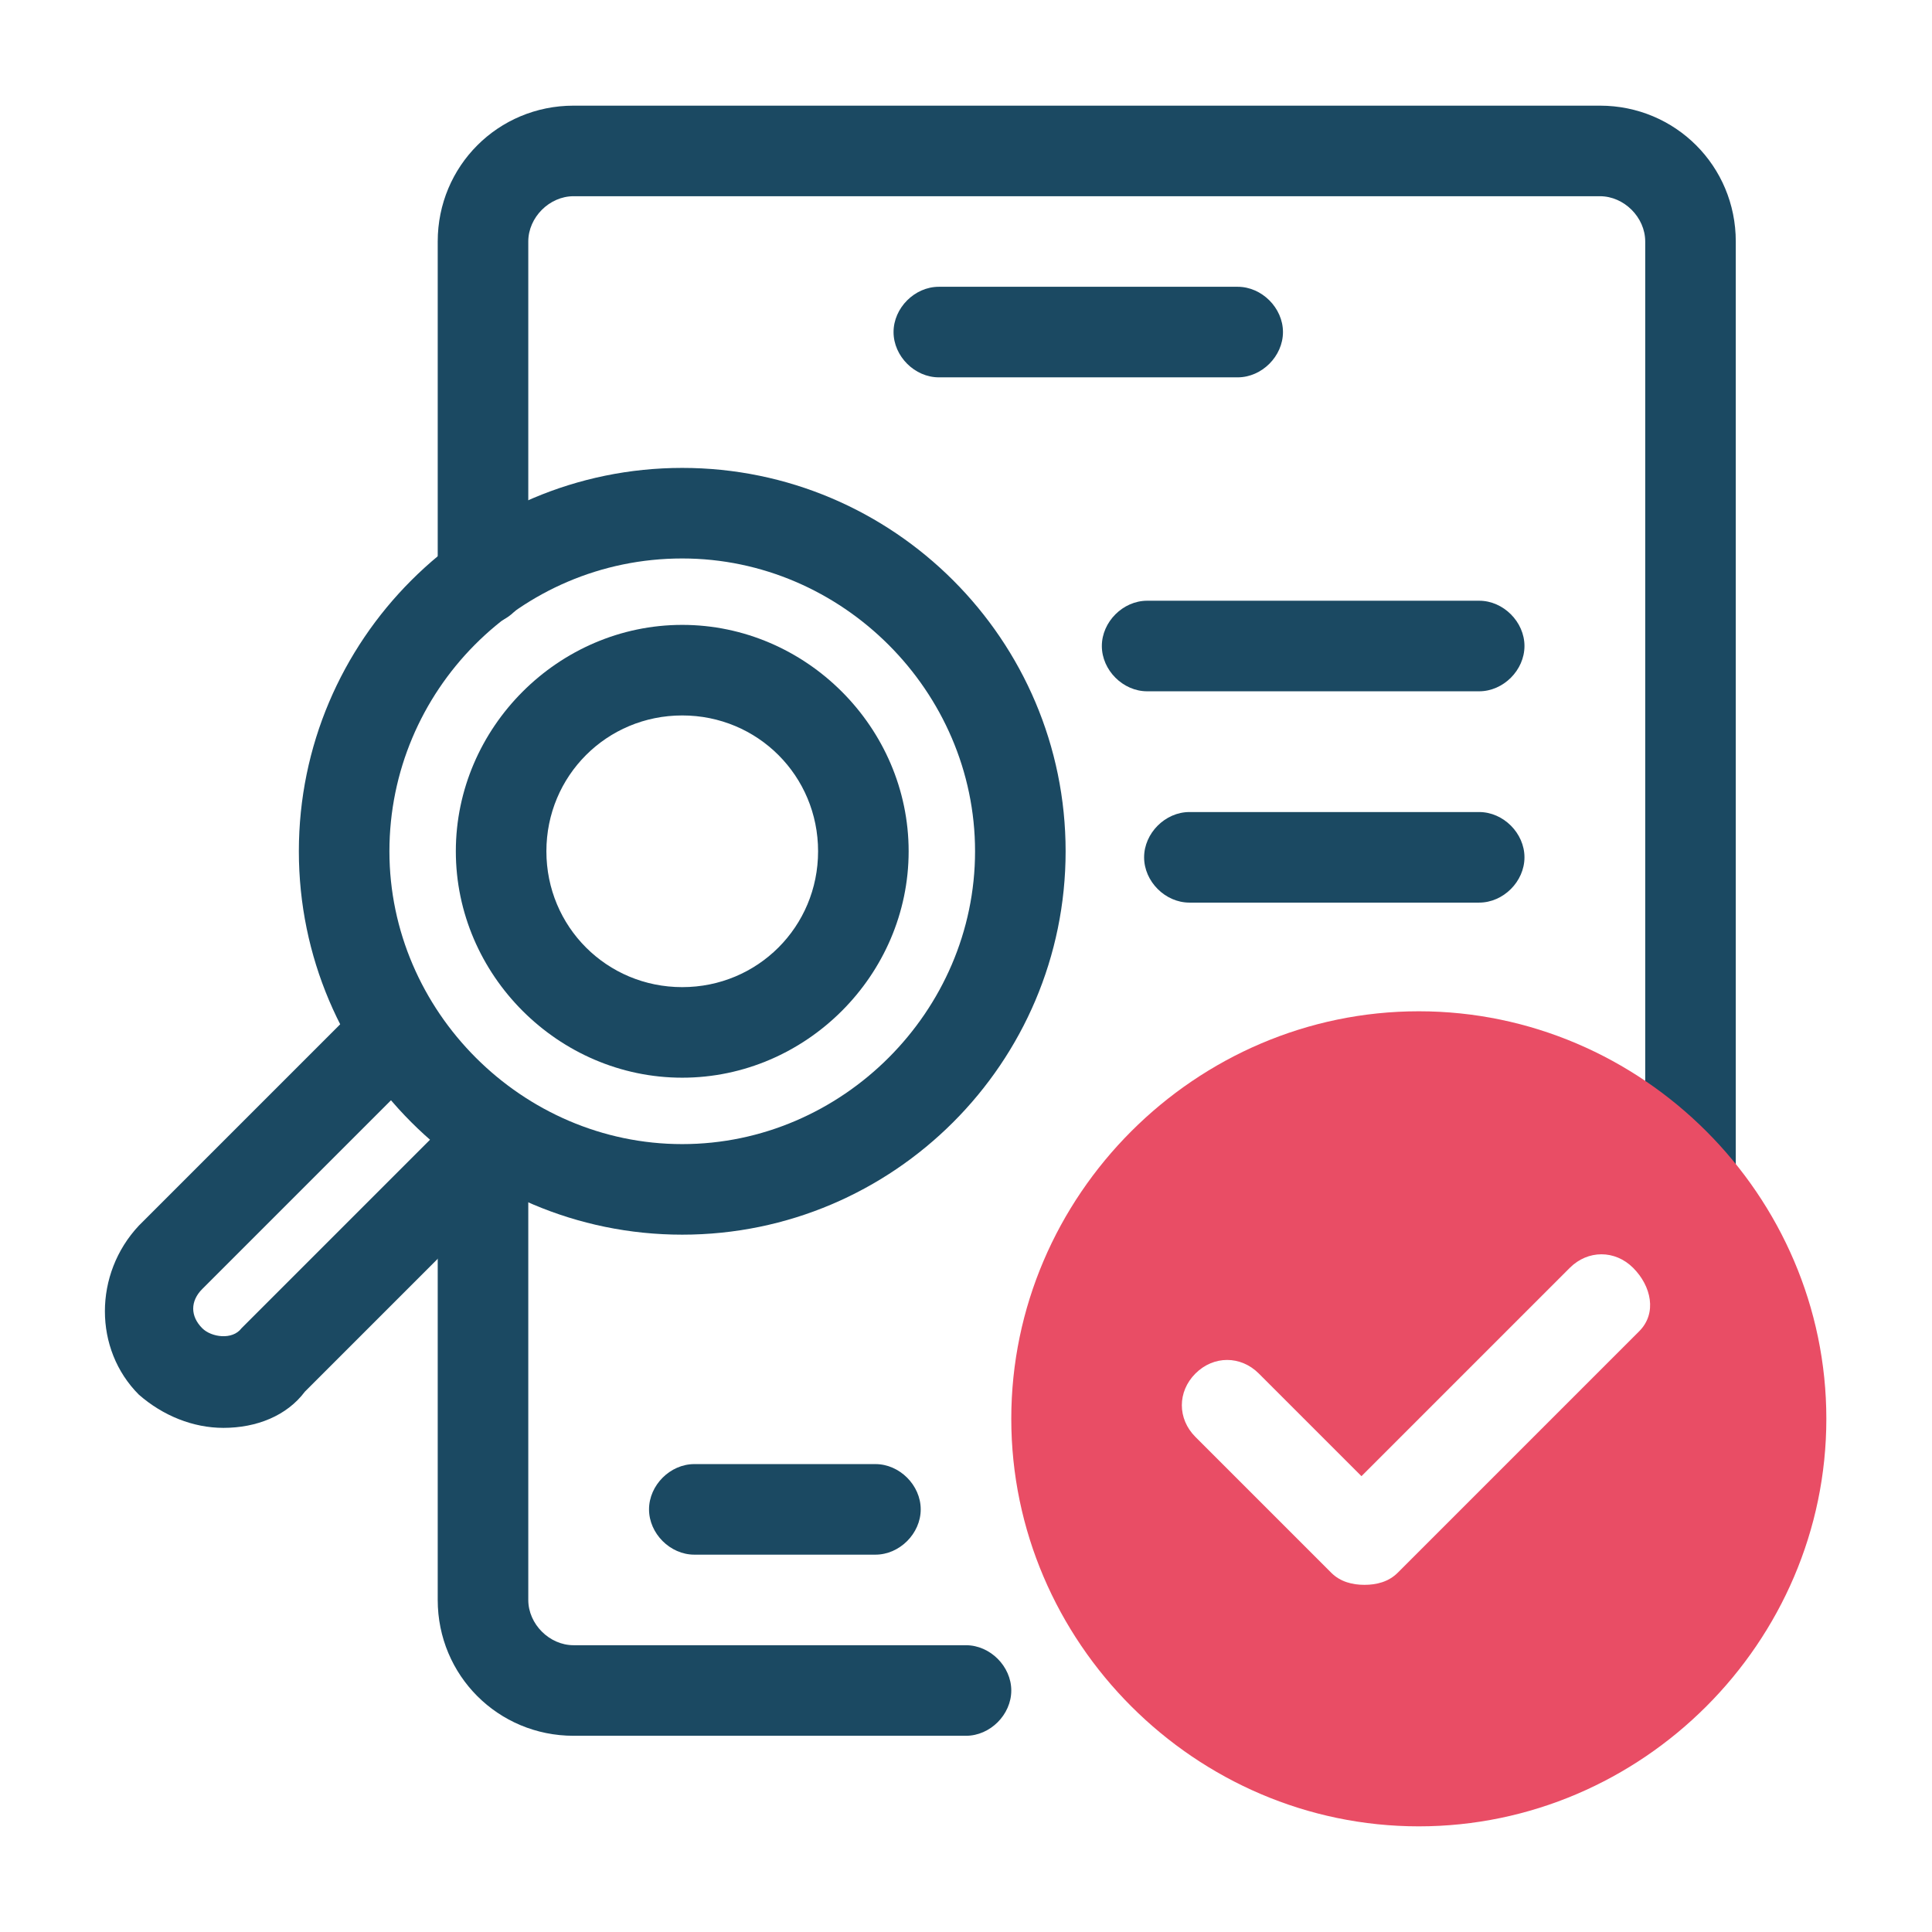
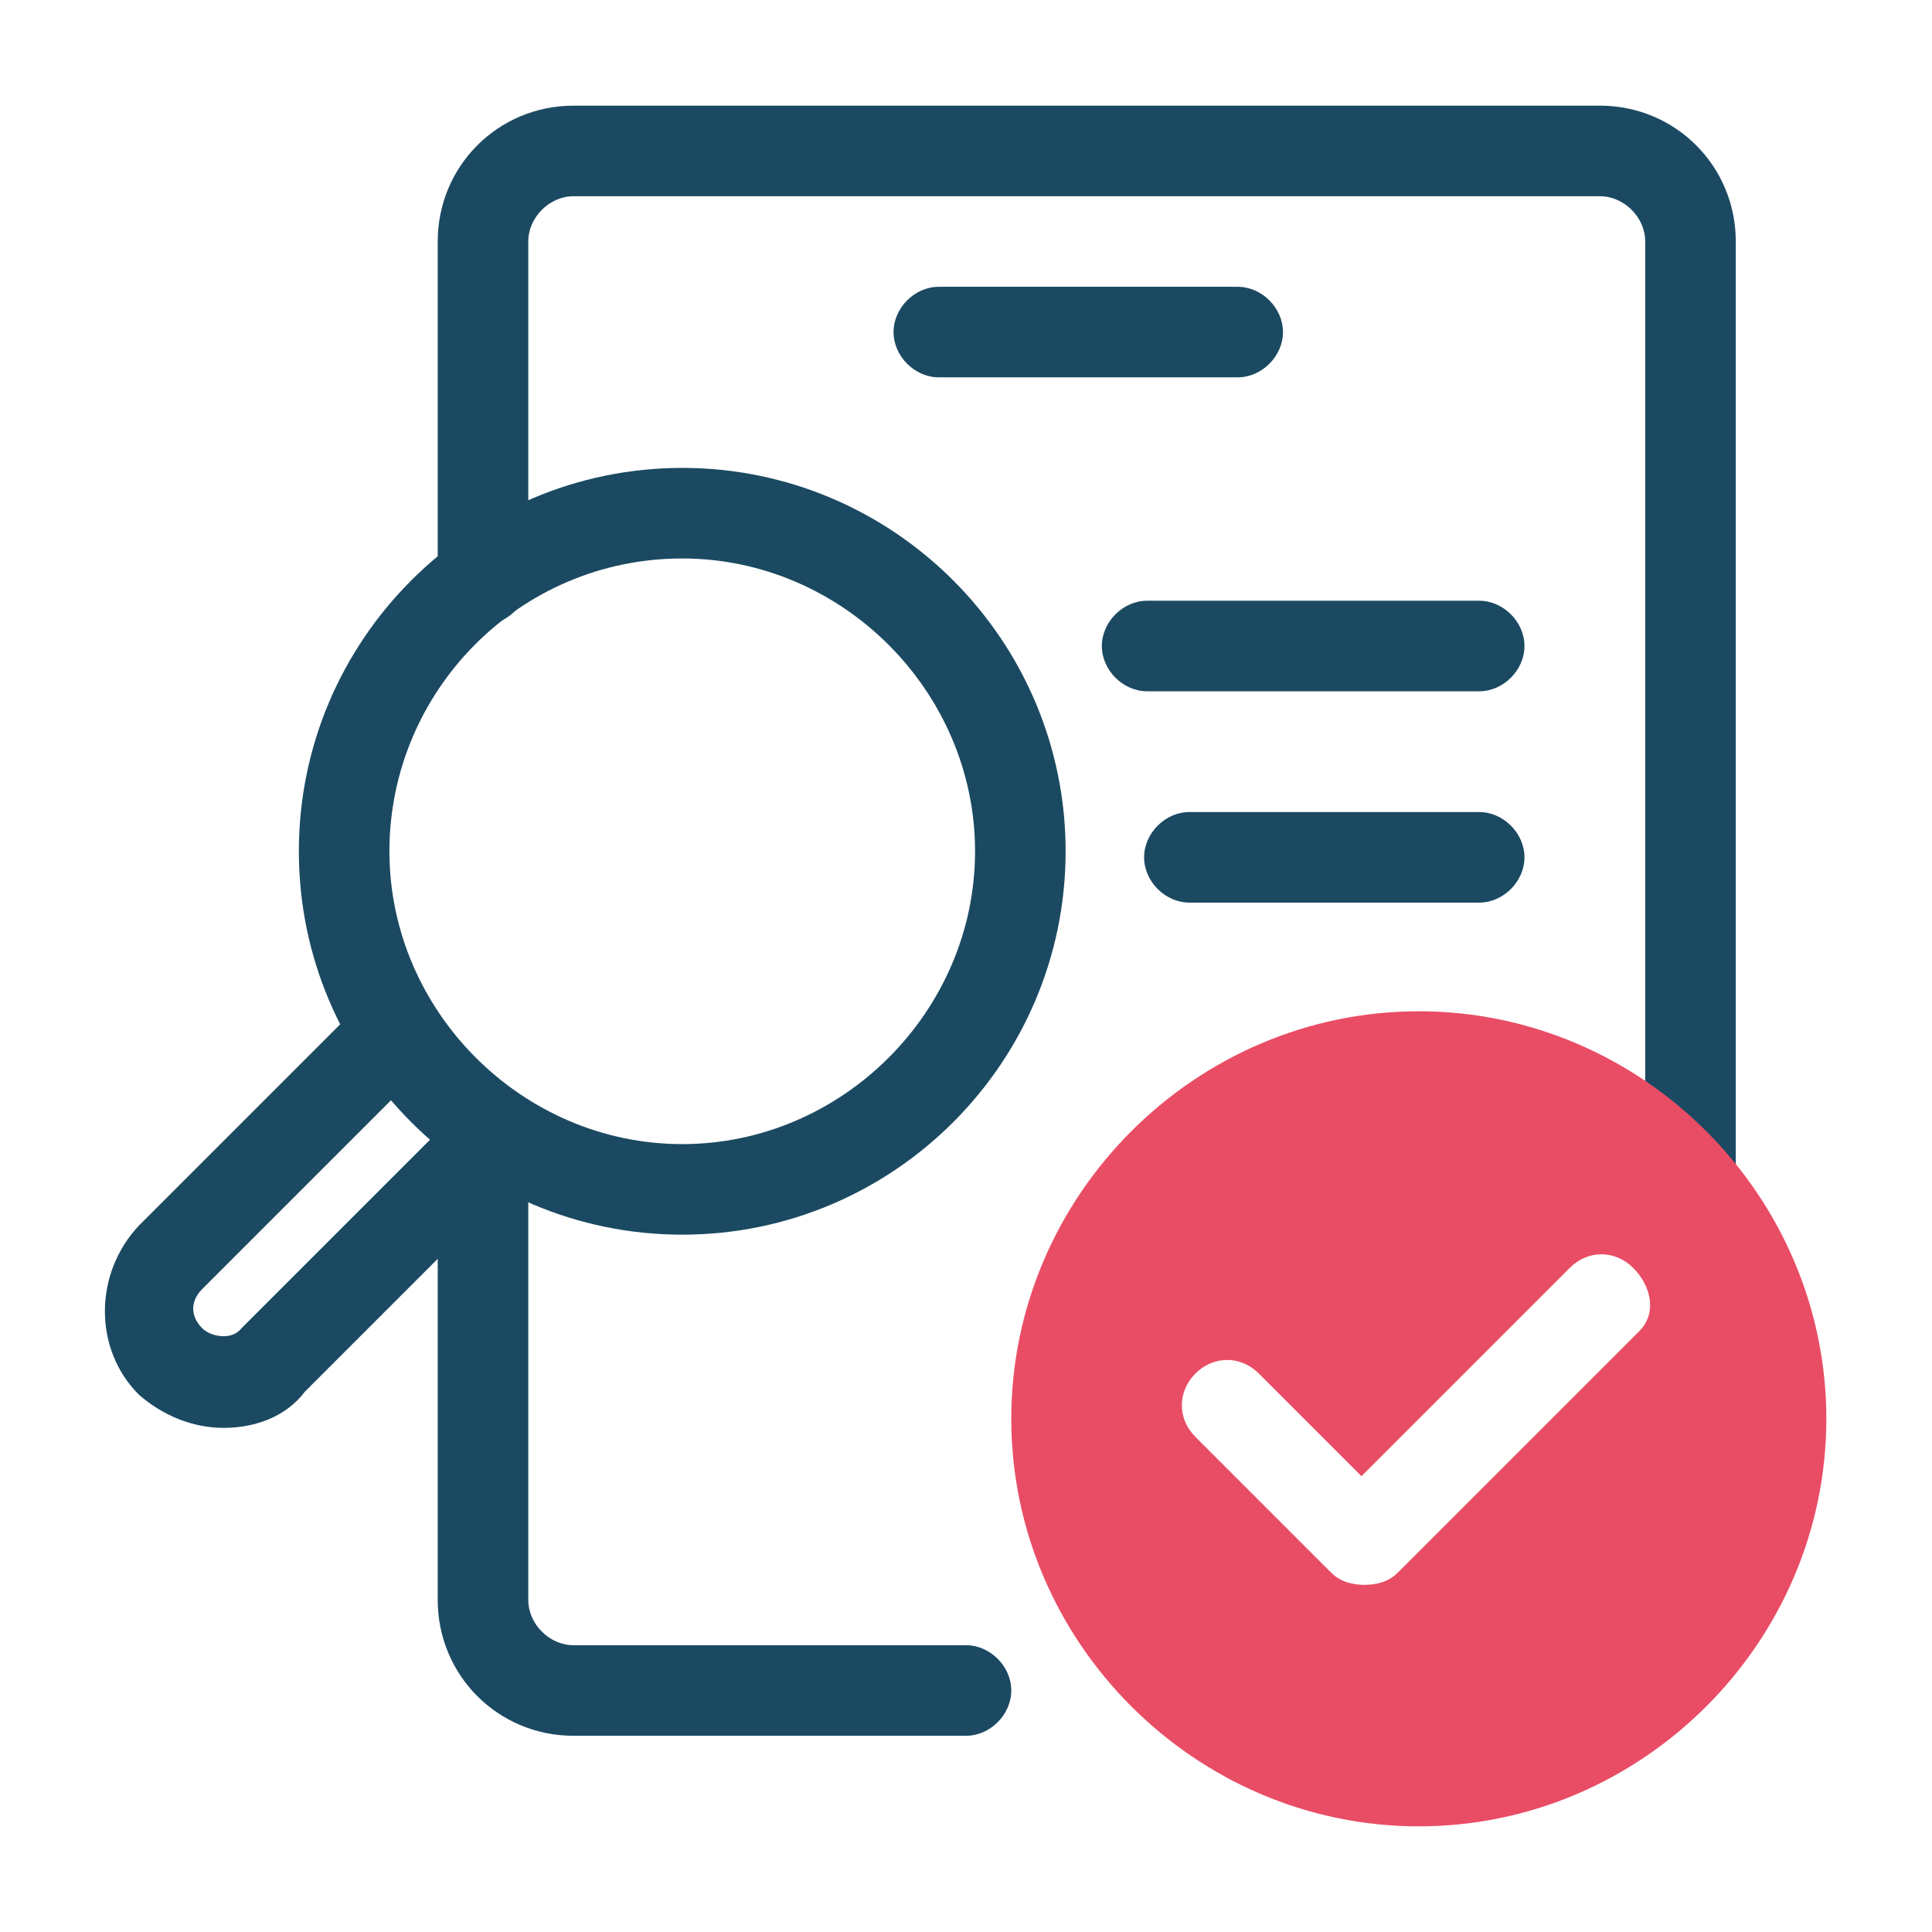
<svg xmlns="http://www.w3.org/2000/svg" id="solid" x="0px" y="0px" viewBox="0 0 64 64" style="enable-background:new 0 0 64 64;" xml:space="preserve">
  <style type="text/css">	.st0{fill:#1B4962;}	.st1{fill:#E94D65;}</style>
  <g>
    <g>
      <path class="st0" d="M22.6,40.9c-7,0-12.7-5.7-12.7-12.7s5.7-12.7,12.7-12.7s12.7,5.7,12.7,12.7S29.6,40.9,22.6,40.9z M22.6,18.5   c-5.4,0-9.7,4.4-9.7,9.7s4.4,9.7,9.7,9.7s9.7-4.4,9.7-9.7S27.9,18.5,22.6,18.5z" />
-       <path class="st0" d="M22.6,35.7c-4.1,0-7.5-3.4-7.5-7.5s3.4-7.5,7.5-7.5s7.5,3.4,7.5,7.5S26.7,35.7,22.6,35.7z M22.6,23.7   c-2.5,0-4.5,2-4.5,4.5s2,4.5,4.5,4.5s4.5-2,4.5-4.5S25.1,23.7,22.6,23.7z" />
      <path class="st0" d="M7.4,47.3c-1,0-2-0.4-2.8-1.1c-1.5-1.5-1.5-4,0-5.6l7.4-7.4c0.6-0.6,1.5-0.6,2.1,0c0.6,0.6,0.6,1.5,0,2.1   l-7.4,7.4c-0.4,0.4-0.4,0.9,0,1.3c0.3,0.3,1,0.4,1.3,0l7.4-7.4c0.6-0.6,1.5-0.6,2.1,0s0.6,1.5,0,2.1l-7.4,7.4   C9.5,46.9,8.5,47.3,7.4,47.3L7.4,47.3z" />
      <path class="st0" d="M32,57.5H19c-2.5,0-4.5-2-4.5-4.5V38.3c0-0.8,0.7-1.5,1.5-1.5c0.8,0,1.5,0.7,1.5,1.5V53   c0,0.8,0.7,1.5,1.5,1.5h13c0.8,0,1.5,0.7,1.5,1.5S32.8,57.5,32,57.5z" />
      <path class="st0" d="M56,40.6c-0.8,0-1.5-0.7-1.5-1.5V8c0-0.8-0.7-1.5-1.5-1.5H19c-0.8,0-1.5,0.7-1.5,1.5v11.2   c0,0.8-0.7,1.5-1.5,1.5s-1.5-0.7-1.5-1.5V8c0-2.5,2-4.5,4.5-4.5h34c2.5,0,4.5,2,4.5,4.5v31.1C57.5,39.9,56.8,40.6,56,40.6z" />
      <path class="st0" d="M41,12.5h-9.9c-0.8,0-1.5-0.7-1.5-1.5s0.7-1.5,1.5-1.5H41c0.8,0,1.5,0.7,1.5,1.5S41.8,12.5,41,12.5z" />
      <path class="st0" d="M49,22.9H38c-0.8,0-1.5-0.7-1.5-1.5s0.7-1.5,1.5-1.5h11c0.8,0,1.5,0.7,1.5,1.5S49.8,22.9,49,22.9z" />
      <path class="st0" d="M49,29.9h-9.6c-0.8,0-1.5-0.7-1.5-1.5s0.7-1.5,1.5-1.5H49c0.8,0,1.5,0.7,1.5,1.5S49.8,29.9,49,29.9z" />
-       <path class="st0" d="M29,51.5h-6c-0.8,0-1.5-0.7-1.5-1.5s0.7-1.5,1.5-1.5h6c0.8,0,1.5,0.7,1.5,1.5S29.8,51.5,29,51.5z" />
    </g>
    <path class="st1" d="M47,33.5c-7.4,0-13.5,6.1-13.5,13.5S39.6,60.5,47,60.5S60.5,54.4,60.5,47S54.4,33.5,47,33.5z M54.3,44.1l-8,8  c-0.3,0.3-0.7,0.4-1.1,0.4s-0.8-0.1-1.1-0.4l-4.5-4.5c-0.6-0.6-0.6-1.5,0-2.1s1.5-0.6,2.1,0l3.4,3.4l6.9-6.9c0.6-0.6,1.5-0.6,2.1,0  S54.9,43.5,54.3,44.1L54.3,44.1z" />
  </g>
</svg>